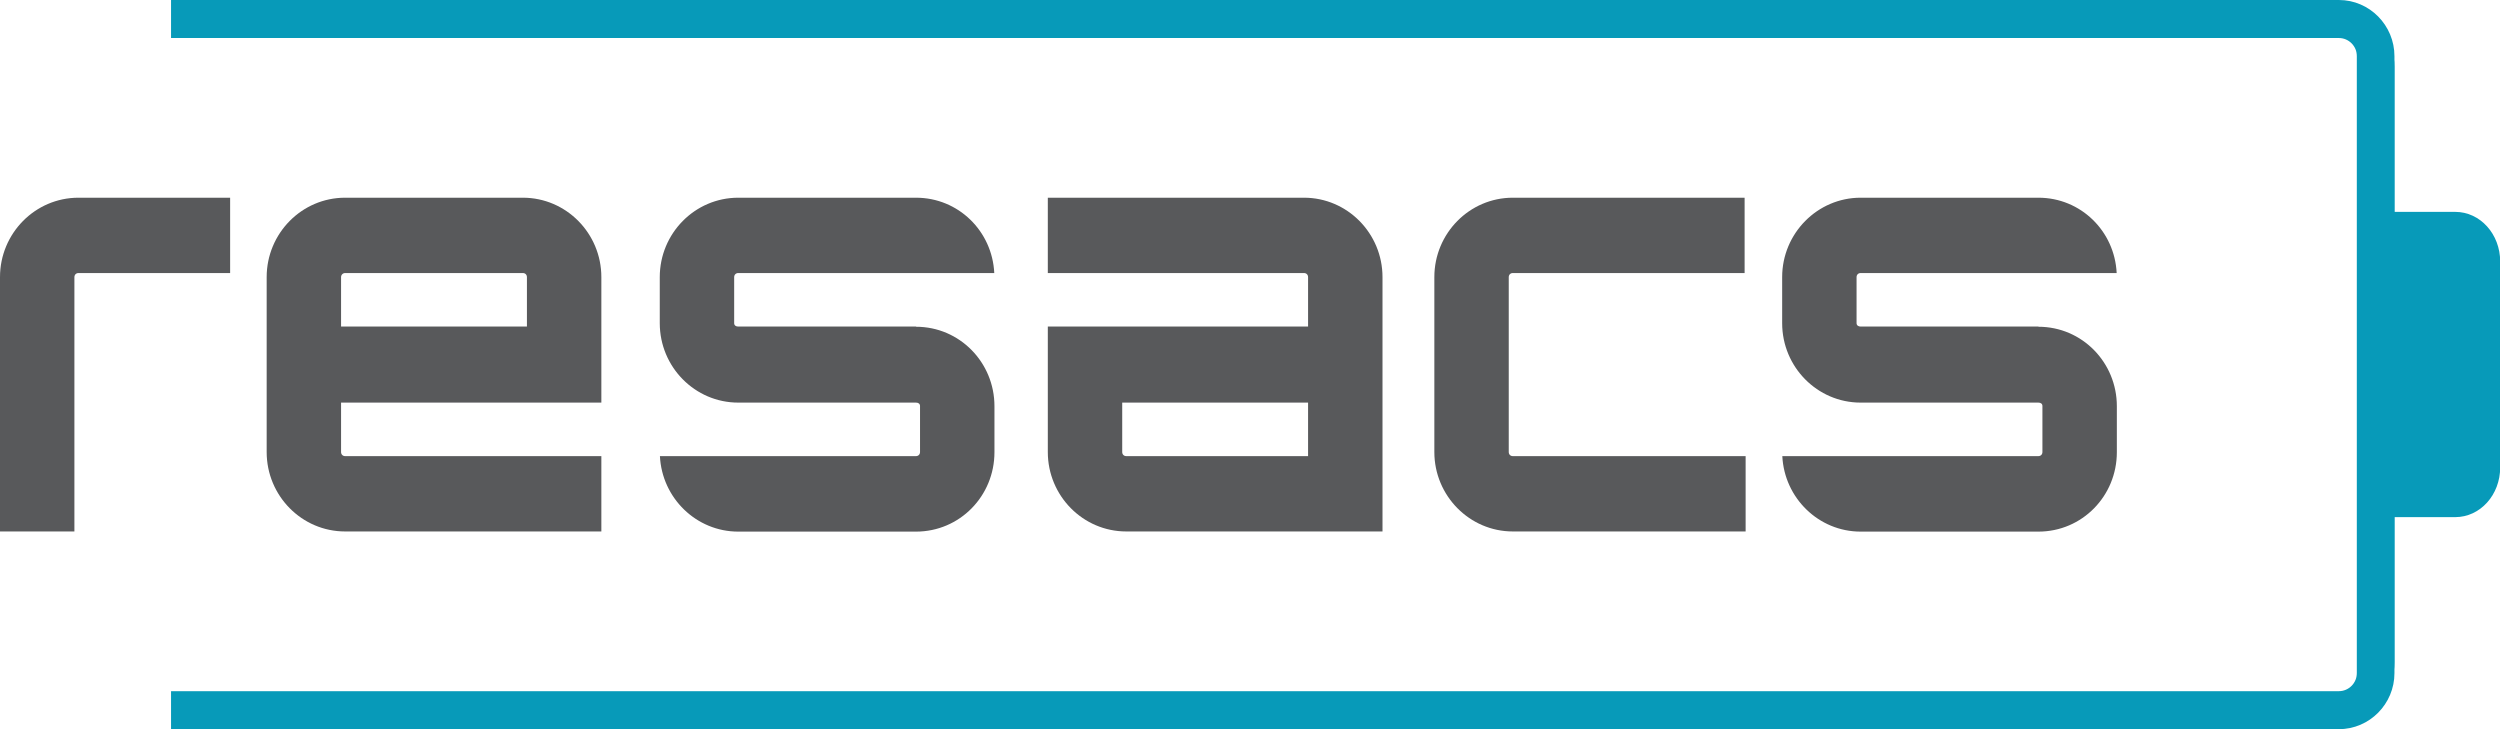
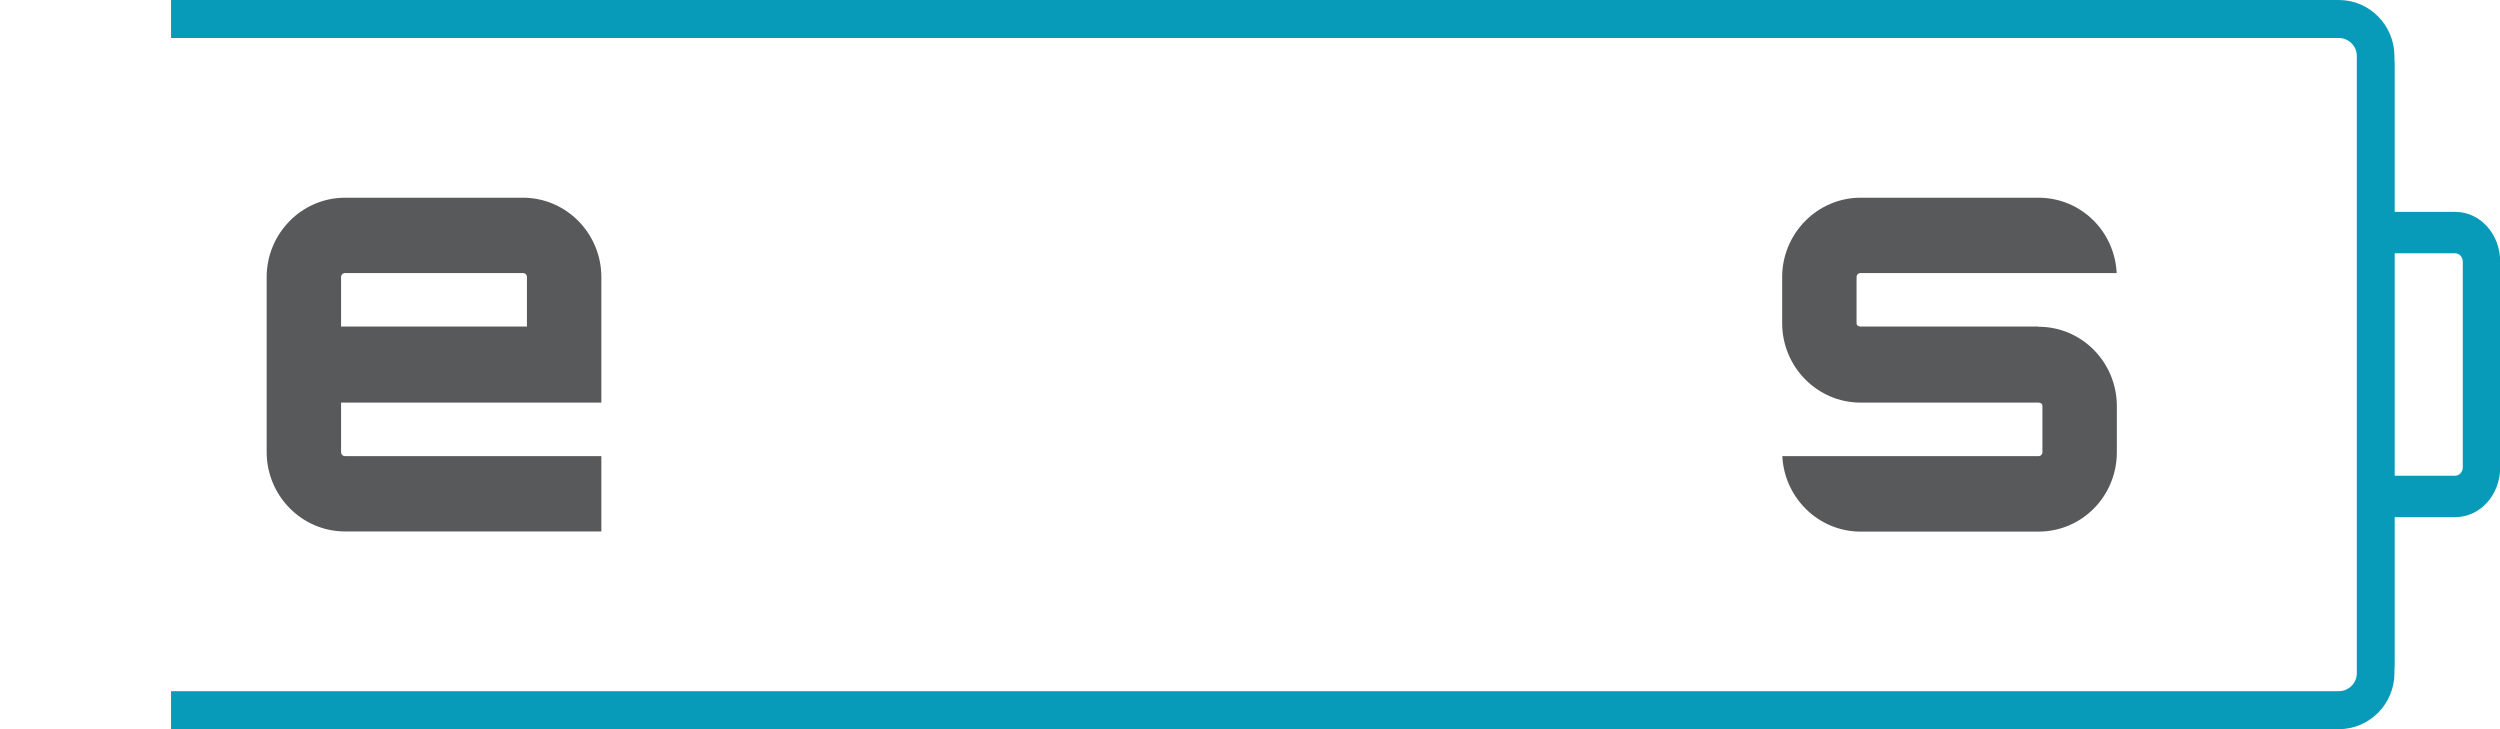
<svg xmlns="http://www.w3.org/2000/svg" width="96" height="28" viewBox="0 0 96 28" fill="none">
  <path d="M94.28 8.136H91.863V9.726H94.28C94.442 9.726 94.571 9.877 94.571 10.047V17.947C94.571 18.123 94.436 18.267 94.28 18.267H91.863V19.858H94.28C95.237 19.858 96.007 19.007 96.007 17.947V10.047C96.007 8.986 95.237 8.136 94.28 8.136Z" fill="#079AB9" />
-   <path d="M8.837 7.592V10.485H3.013C2.922 10.485 2.857 10.551 2.857 10.642V20.408H0V10.642C0 8.96 1.351 7.592 3.013 7.592H8.844H8.837Z" fill="#58595B" />
  <path d="M23.092 10.642V15.46H13.097V17.358C13.097 17.449 13.162 17.515 13.252 17.515H23.092V20.408H13.252C11.591 20.408 10.24 19.04 10.24 17.358V10.642C10.24 8.96 11.591 7.592 13.252 7.592H20.079C21.741 7.592 23.092 8.96 23.092 10.642ZM20.234 12.54V10.642C20.234 10.551 20.17 10.485 20.079 10.485H13.252C13.168 10.485 13.097 10.551 13.097 10.642V12.54H20.234Z" fill="#58595B" />
-   <path d="M53.088 10.642V20.408H43.248C41.587 20.408 40.236 19.04 40.236 17.358V12.54H50.23V10.642C50.23 10.551 50.166 10.485 50.075 10.485H40.236V7.592H50.075C51.737 7.592 53.088 8.96 53.088 10.642ZM50.23 15.46H43.093V17.358C43.093 17.449 43.158 17.515 43.248 17.515H50.23V15.46Z" fill="#58595B" />
-   <path d="M67.032 17.515V20.408H58.091C56.436 20.408 55.079 19.04 55.079 17.358V10.642C55.079 8.96 56.43 7.592 58.091 7.592H66.993V10.485H58.091C58.001 10.485 57.936 10.551 57.936 10.642V17.358C57.936 17.449 58.001 17.515 58.091 17.515H67.032Z" fill="#58595B" />
  <path d="M78.274 12.54H71.447C71.363 12.54 71.292 12.495 71.292 12.409V10.642C71.292 10.551 71.357 10.485 71.447 10.485H77.156H81.28C81.203 8.875 79.903 7.592 78.274 7.592H71.447C69.792 7.592 68.435 8.96 68.435 10.642V12.409C68.435 14.092 69.786 15.46 71.447 15.46H78.274C78.365 15.46 78.429 15.505 78.429 15.59V17.358C78.429 17.449 78.365 17.515 78.274 17.515H71.447C71.447 17.515 71.434 17.515 71.428 17.515H68.441C68.519 19.125 69.838 20.414 71.447 20.414H78.274C79.955 20.414 81.287 19.046 81.287 17.364V15.597C81.287 13.921 79.955 12.547 78.274 12.547V12.54Z" fill="#58595B" />
-   <path d="M35.174 12.54H28.348C28.257 12.54 28.192 12.495 28.192 12.409V10.642C28.192 10.551 28.257 10.485 28.348 10.485H34.056H38.18C38.103 8.875 36.803 7.592 35.174 7.592H28.348C26.686 7.592 25.335 8.96 25.335 10.642V12.409C25.335 14.092 26.686 15.46 28.348 15.46H35.174C35.265 15.46 35.329 15.505 35.329 15.59V17.358C35.329 17.449 35.265 17.515 35.174 17.515H28.348C28.348 17.515 28.335 17.515 28.328 17.515H25.341C25.419 19.125 26.738 20.414 28.348 20.414H35.174C36.855 20.414 38.187 19.046 38.187 17.364V15.597C38.187 13.921 36.855 12.547 35.174 12.547V12.54Z" fill="#58595B" />
  <path d="M6.568 28H89.813C90.99 28 91.947 27.031 91.947 25.847V2.559C91.947 1.623 91.358 0.812 90.505 0.517V25.84C90.505 26.226 90.195 26.541 89.813 26.541H6.568V28Z" fill="#079AB9" />
  <path d="M6.568 1.46H89.813C90.195 1.46 90.505 1.774 90.505 2.16V27.483C91.358 27.188 91.947 26.383 91.947 25.441V2.16C91.947 0.969 90.99 0 89.813 0H6.568V1.46Z" fill="#079AB9" />
-   <path d="M95.354 8.79H91.261V18.307H95.354V8.79Z" fill="#079AB9" />
</svg>